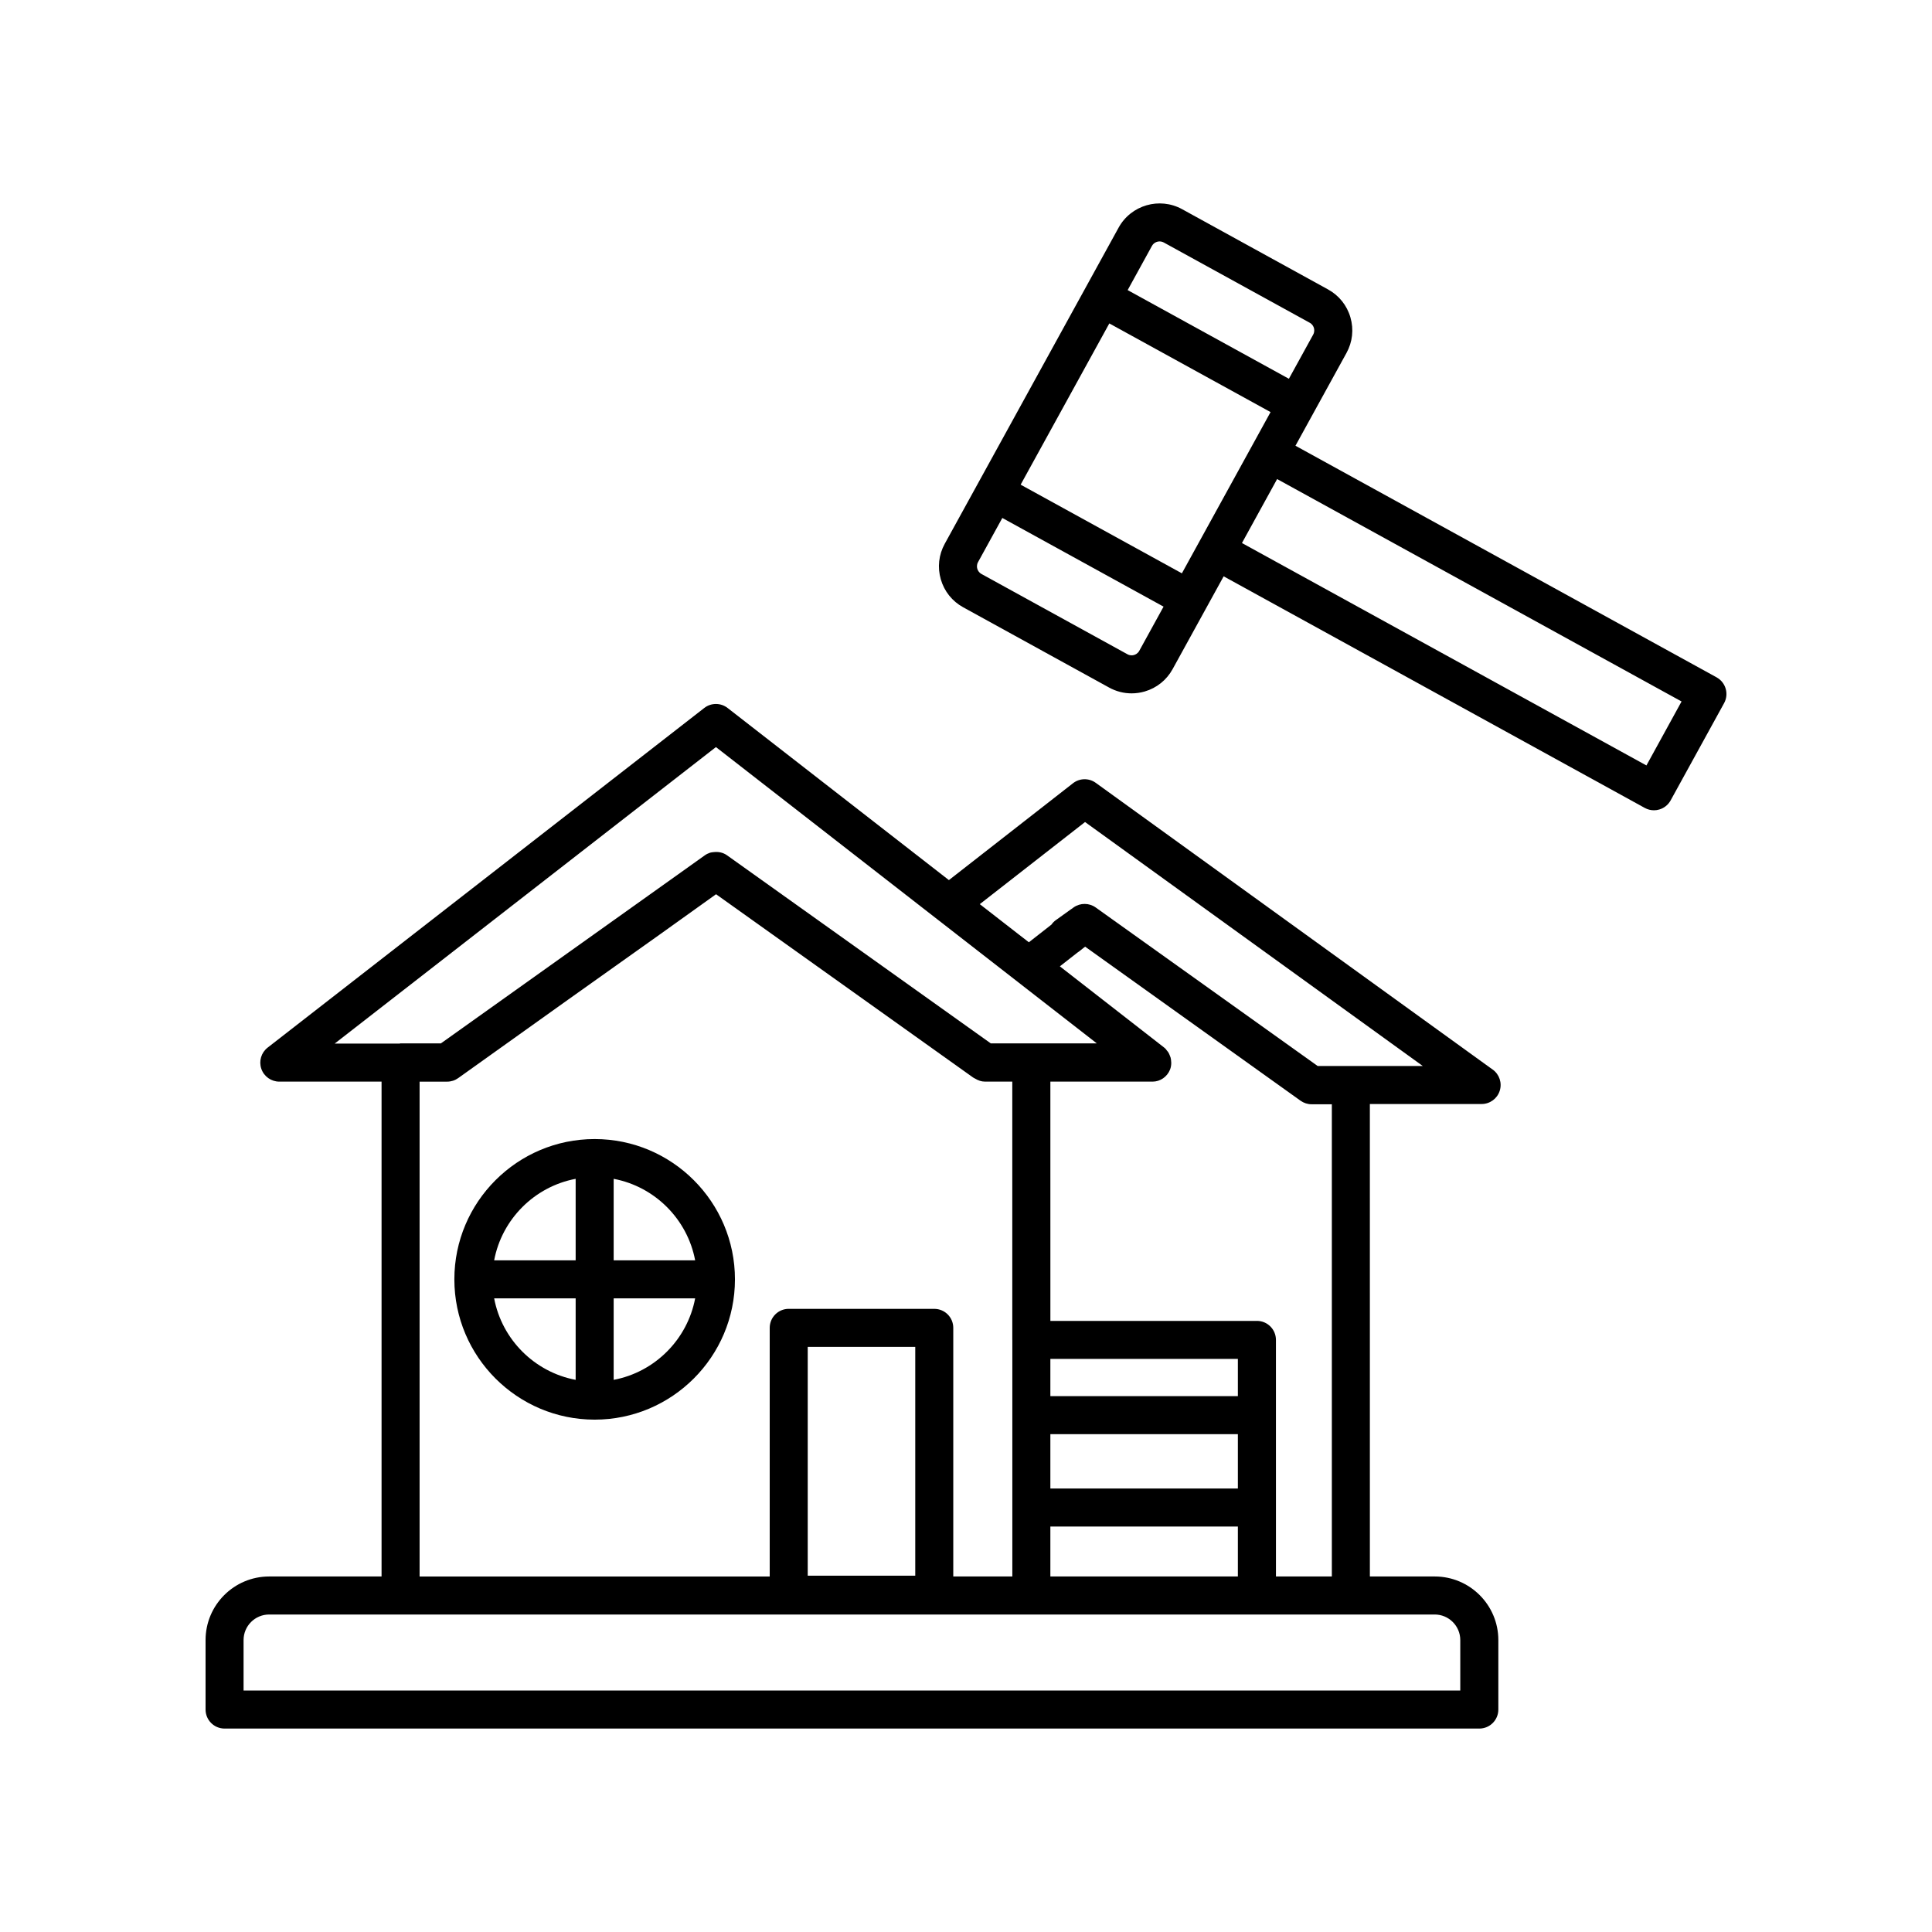
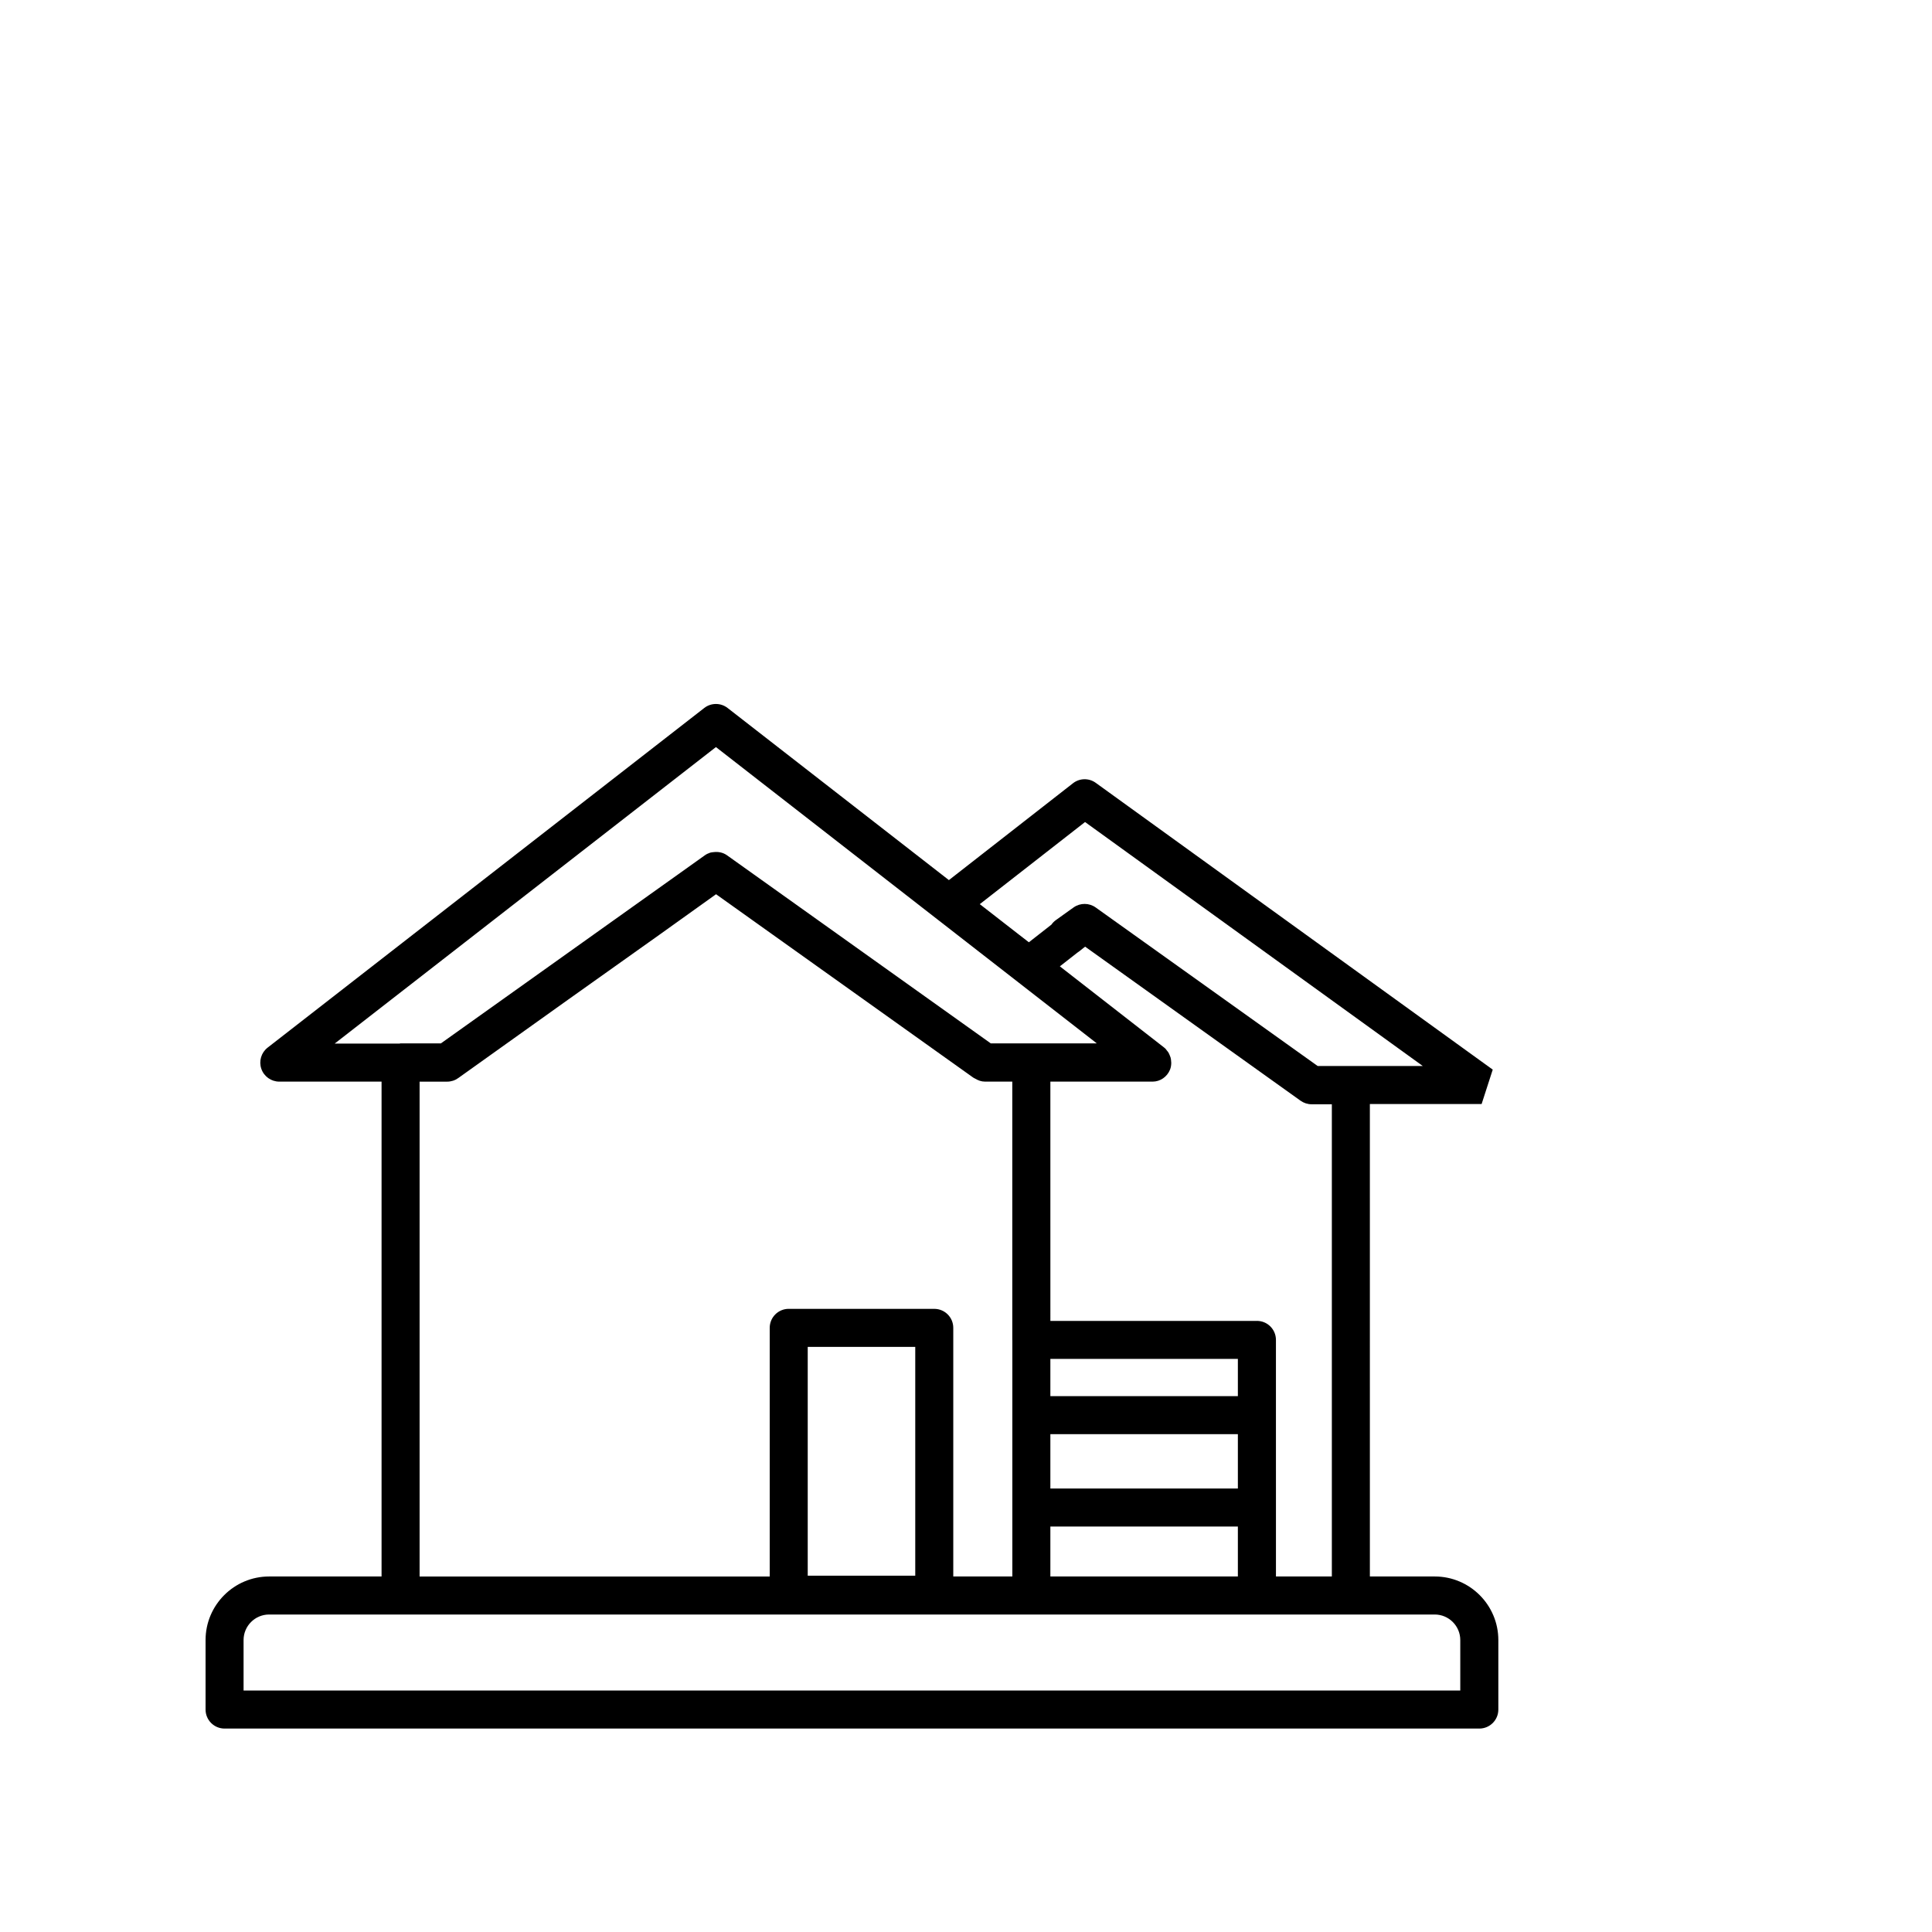
<svg xmlns="http://www.w3.org/2000/svg" fill="#000000" width="800px" height="800px" version="1.1" viewBox="144 144 512 512">
  <g>
-     <path d="m598.91 323.5-111.6-61.375 4.664-8.48 8.859-16.109c1.598-2.902 1.969-6.25 1.043-9.426-0.922-3.184-3.027-5.809-5.93-7.406l-38.672-21.266c-5.977-3.285-13.539-1.105-16.832 4.887l-46.078 83.789c-1.594 2.898-1.965 6.25-1.039 9.426 0.922 3.184 3.031 5.809 5.93 7.398l38.672 21.27c1.855 1.023 3.894 1.539 5.957 1.539 1.16 0 2.328-0.164 3.473-0.496 3.18-0.926 5.809-3.031 7.402-5.934l13.523-24.586 111.6 61.375c0.75 0.414 1.586 0.625 2.43 0.625 0.473 0 0.945-0.062 1.406-0.203 1.285-0.367 2.367-1.238 3.012-2.41l14.176-25.781c1.332-2.43 0.441-5.496-1.996-6.836zm-149.64-114.32c0.422-0.766 1.215-1.199 2.035-1.199 0.379 0 0.762 0.094 1.113 0.285l38.672 21.266c0.734 0.402 1.008 1.043 1.109 1.387 0.098 0.344 0.207 1.027-0.195 1.762l-6.434 11.699-42.73-23.5zm-3.348 107.29c-0.402 0.734-1.039 1.008-1.383 1.105-0.336 0.113-1.031 0.207-1.762-0.191l-38.676-21.273c-0.727-0.398-1.004-1.031-1.105-1.379-0.102-0.344-0.211-1.031 0.195-1.766l6.434-11.699 42.73 23.5zm11.289-20.531-42.73-23.496 23.5-42.73 42.73 23.496-4.66 8.477-6.543 11.898zm123.11 50.914-107.19-58.945 9.32-16.953 107.18 58.945z" />
-     <path d="m539.59 427.46-105.2-75.996c-1.812-1.32-4.281-1.27-6.043 0.109l-32.879 25.664-58.645-45.613c-1.82-1.418-4.371-1.418-6.191 0l-115.71 90.008c-1.699 1.324-2.367 3.578-1.668 5.613 0.699 2.031 2.613 3.398 4.766 3.398h27.098v131.14h-29.789c-9.293 0-16.852 7.559-16.852 16.852v18.414c0 2.785 2.254 5.039 5.039 5.039h332.52c2.781 0 5.039-2.254 5.039-5.039v-18.414c0-9.293-7.559-16.852-16.852-16.852h-17.191l-0.004-125.21h29.617c2.184 0 4.121-1.406 4.793-3.488 0.672-2.074-0.074-4.352-1.844-5.633zm-306.9-6.894 101.04-78.582 58.625 45.609 0.004 0.004 0.676 0.523 41.527 32.309 0.102 0.078h-28.098l-69.891-49.84c-1.059-0.758-2.332-1-3.57-0.844-0.309 0.039-0.617 0.051-0.918 0.145-0.016 0.004-0.031 0.02-0.047 0.023-0.469 0.156-0.926 0.371-1.344 0.668l-7.227 5.156-62.719 44.688h-10.688c-0.105 0-0.191 0.055-0.293 0.059zm244.41 73.488h-54.738l-0.004-63.41h27.074c2.055 0 3.875-1.277 4.641-3.188 0.23-0.57 0.312-1.168 0.324-1.762 0.004-0.102-0.02-0.199-0.023-0.297-0.016-0.387-0.055-0.766-0.156-1.137-0.051-0.191-0.137-0.363-0.207-0.547-0.109-0.273-0.219-0.539-0.375-0.793-0.125-0.203-0.281-0.379-0.434-0.562-0.121-0.145-0.203-0.312-0.344-0.445-0.125-0.121-0.262-0.234-0.398-0.344l-27.586-21.477 4.637-3.633c0.188-0.117 0.375-0.242 0.547-0.383l1.508-1.203 57.094 40.828c0.855 0.609 1.879 0.941 2.93 0.941h5.363v125.14h-14.812v-18.273l-0.004-24.477v-19.945c0-2.785-2.254-5.039-5.035-5.039zm-54.742 44.422v-14.402h49.691v14.402zm49.691 10.074v13.234h-49.691v-13.234zm-49.691-34.551v-9.871h49.691v9.871zm-30.766-23.141h-38.57c-2.781 0-5.039 2.254-5.039 5.039v65.891h-92.785v-131.14h7.305c1.051 0 2.074-0.328 2.926-0.941l29.047-20.734 24.188-17.191 15.098-10.801 0.328 0.234 67.715 48.281c0.02 0.016 0.043 0.02 0.062 0.035l0.172 0.121c0.109 0.078 0.242 0.109 0.359 0.18 0.789 0.484 1.668 0.809 2.606 0.809h7.262v68.445c0 0.023 0.012 0.039 0.012 0.062v62.637h-15.652v-65.891c0.004-2.777-2.25-5.031-5.031-5.031zm-5.039 10.078v60.641h-28.496v-60.641zm137.66 70.926c3.738 0 6.777 3.039 6.777 6.773v13.379h-322.44v-13.379c0-3.734 3.039-6.773 6.777-6.773zm-31.016-145.36-58.832-42.016c-1.734-1.234-4.066-1.25-5.816-0.031l-0.621 0.445c-0.012 0.008-0.027 0.008-0.039 0.02l-4.098 2.938c-0.457 0.324-0.836 0.723-1.141 1.168l-5.988 4.688-2.957-2.289-10.051-7.816 27.895-21.762 89.512 64.66z" />
-     <path d="m301.59 445.86c-20.5 0-37.18 16.68-37.18 37.18s16.68 37.18 37.18 37.18 37.18-16.68 37.18-37.18c0-20.504-16.68-37.18-37.18-37.18zm-5.035 63.816c-10.914-2.062-19.539-10.688-21.598-21.598h21.598zm0-31.676h-21.598c2.059-10.914 10.684-19.539 21.598-21.598zm10.074 31.676v-21.598h21.594c-2.059 10.91-10.68 19.535-21.594 21.598zm0-31.676v-21.598c10.914 2.062 19.535 10.688 21.594 21.598z" />
+     <path d="m539.59 427.46-105.2-75.996c-1.812-1.32-4.281-1.27-6.043 0.109l-32.879 25.664-58.645-45.613c-1.82-1.418-4.371-1.418-6.191 0l-115.71 90.008c-1.699 1.324-2.367 3.578-1.668 5.613 0.699 2.031 2.613 3.398 4.766 3.398h27.098v131.14h-29.789c-9.293 0-16.852 7.559-16.852 16.852v18.414c0 2.785 2.254 5.039 5.039 5.039h332.52c2.781 0 5.039-2.254 5.039-5.039v-18.414c0-9.293-7.559-16.852-16.852-16.852h-17.191l-0.004-125.21h29.617zm-306.9-6.894 101.04-78.582 58.625 45.609 0.004 0.004 0.676 0.523 41.527 32.309 0.102 0.078h-28.098l-69.891-49.84c-1.059-0.758-2.332-1-3.57-0.844-0.309 0.039-0.617 0.051-0.918 0.145-0.016 0.004-0.031 0.02-0.047 0.023-0.469 0.156-0.926 0.371-1.344 0.668l-7.227 5.156-62.719 44.688h-10.688c-0.105 0-0.191 0.055-0.293 0.059zm244.41 73.488h-54.738l-0.004-63.41h27.074c2.055 0 3.875-1.277 4.641-3.188 0.23-0.57 0.312-1.168 0.324-1.762 0.004-0.102-0.02-0.199-0.023-0.297-0.016-0.387-0.055-0.766-0.156-1.137-0.051-0.191-0.137-0.363-0.207-0.547-0.109-0.273-0.219-0.539-0.375-0.793-0.125-0.203-0.281-0.379-0.434-0.562-0.121-0.145-0.203-0.312-0.344-0.445-0.125-0.121-0.262-0.234-0.398-0.344l-27.586-21.477 4.637-3.633c0.188-0.117 0.375-0.242 0.547-0.383l1.508-1.203 57.094 40.828c0.855 0.609 1.879 0.941 2.93 0.941h5.363v125.14h-14.812v-18.273l-0.004-24.477v-19.945c0-2.785-2.254-5.039-5.035-5.039zm-54.742 44.422v-14.402h49.691v14.402zm49.691 10.074v13.234h-49.691v-13.234zm-49.691-34.551v-9.871h49.691v9.871zm-30.766-23.141h-38.57c-2.781 0-5.039 2.254-5.039 5.039v65.891h-92.785v-131.14h7.305c1.051 0 2.074-0.328 2.926-0.941l29.047-20.734 24.188-17.191 15.098-10.801 0.328 0.234 67.715 48.281c0.02 0.016 0.043 0.02 0.062 0.035l0.172 0.121c0.109 0.078 0.242 0.109 0.359 0.18 0.789 0.484 1.668 0.809 2.606 0.809h7.262v68.445c0 0.023 0.012 0.039 0.012 0.062v62.637h-15.652v-65.891c0.004-2.777-2.25-5.031-5.031-5.031zm-5.039 10.078v60.641h-28.496v-60.641zm137.66 70.926c3.738 0 6.777 3.039 6.777 6.773v13.379h-322.44v-13.379c0-3.734 3.039-6.773 6.777-6.773zm-31.016-145.36-58.832-42.016c-1.734-1.234-4.066-1.25-5.816-0.031l-0.621 0.445c-0.012 0.008-0.027 0.008-0.039 0.02l-4.098 2.938c-0.457 0.324-0.836 0.723-1.141 1.168l-5.988 4.688-2.957-2.289-10.051-7.816 27.895-21.762 89.512 64.66z" />
  </g>
</svg>